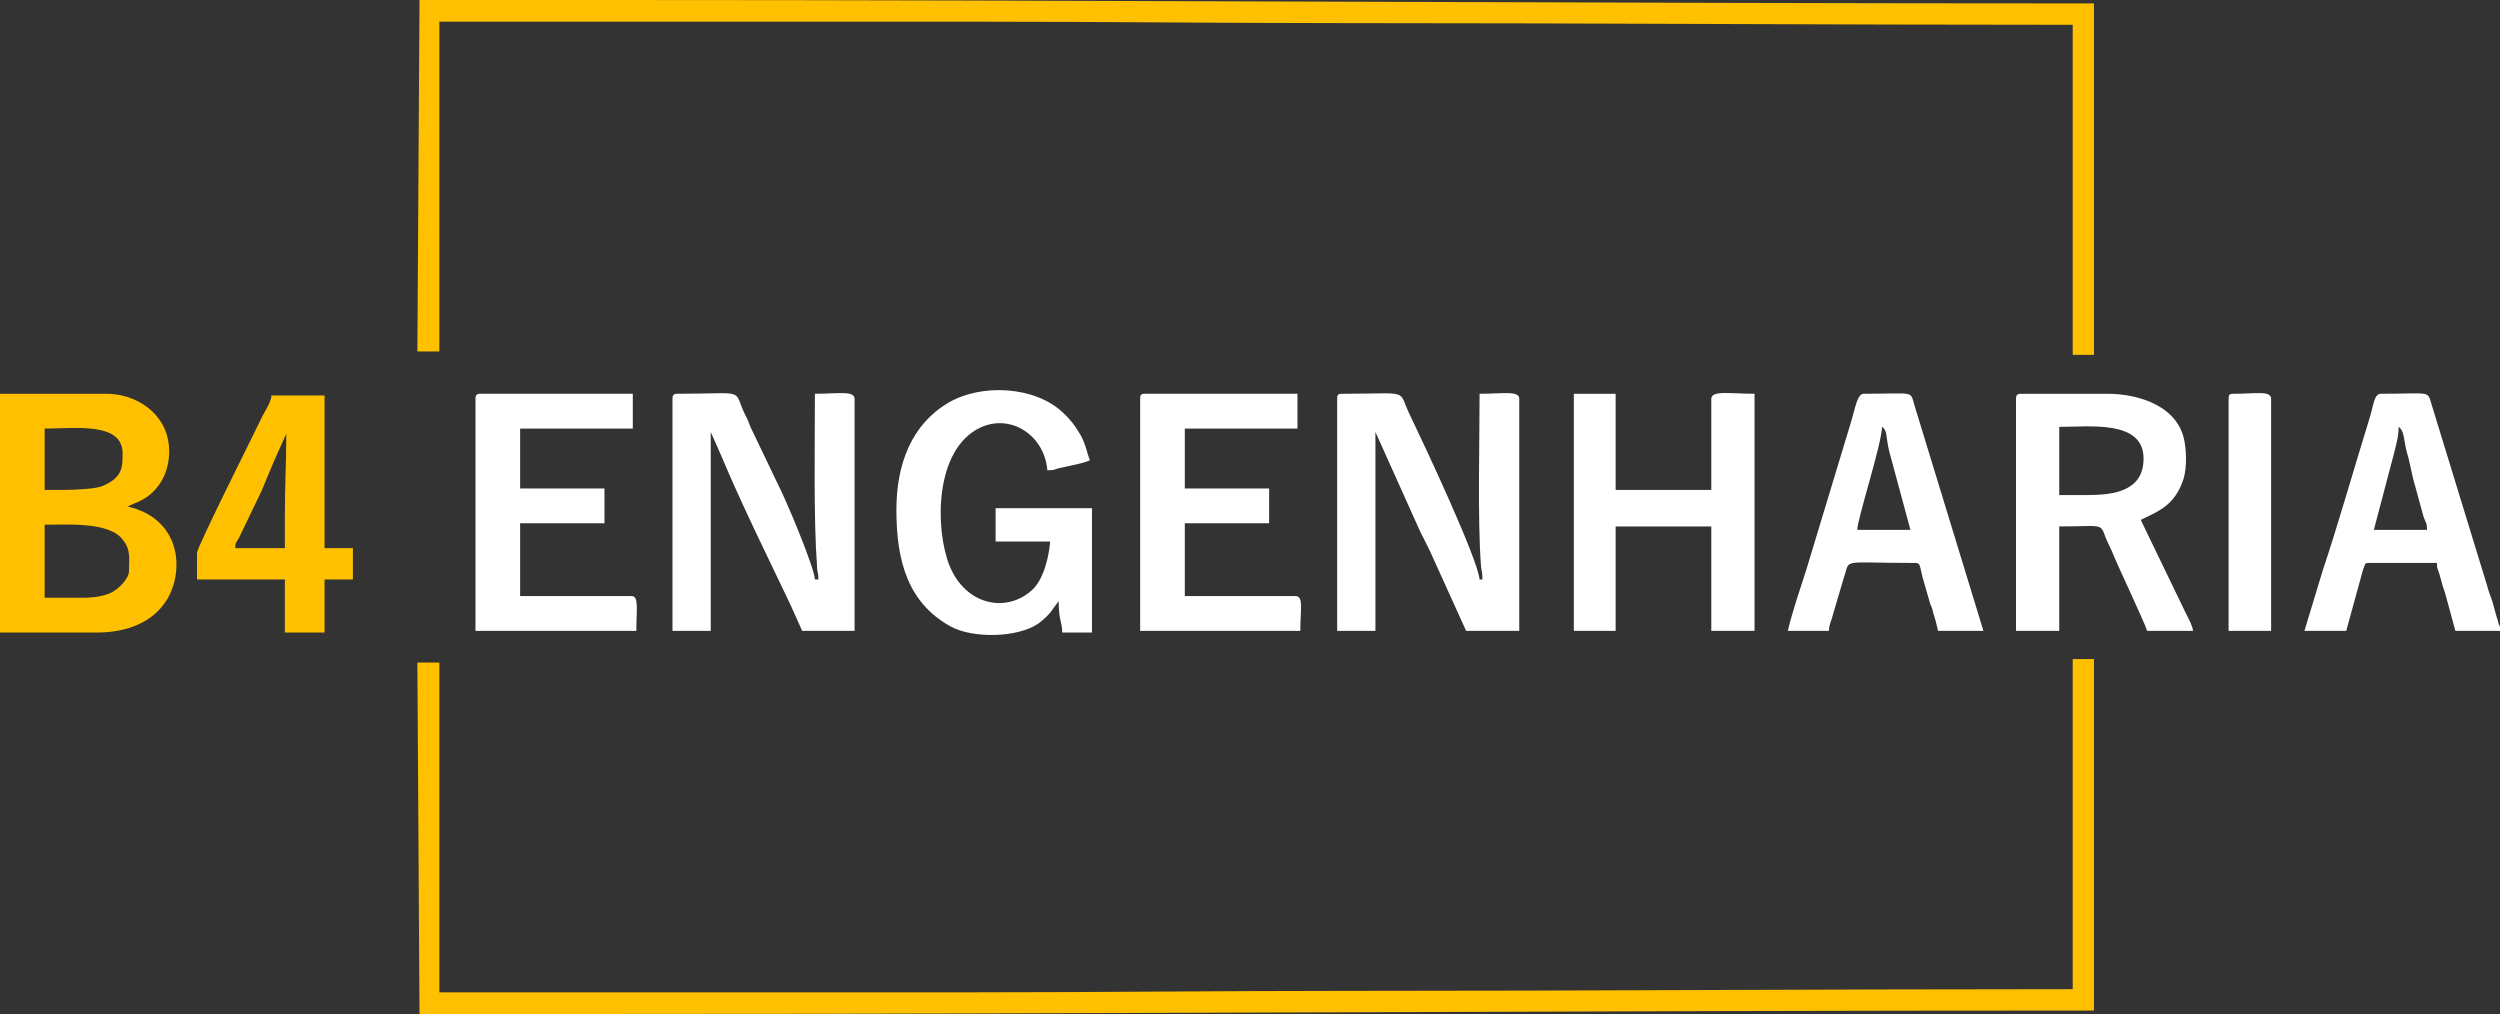
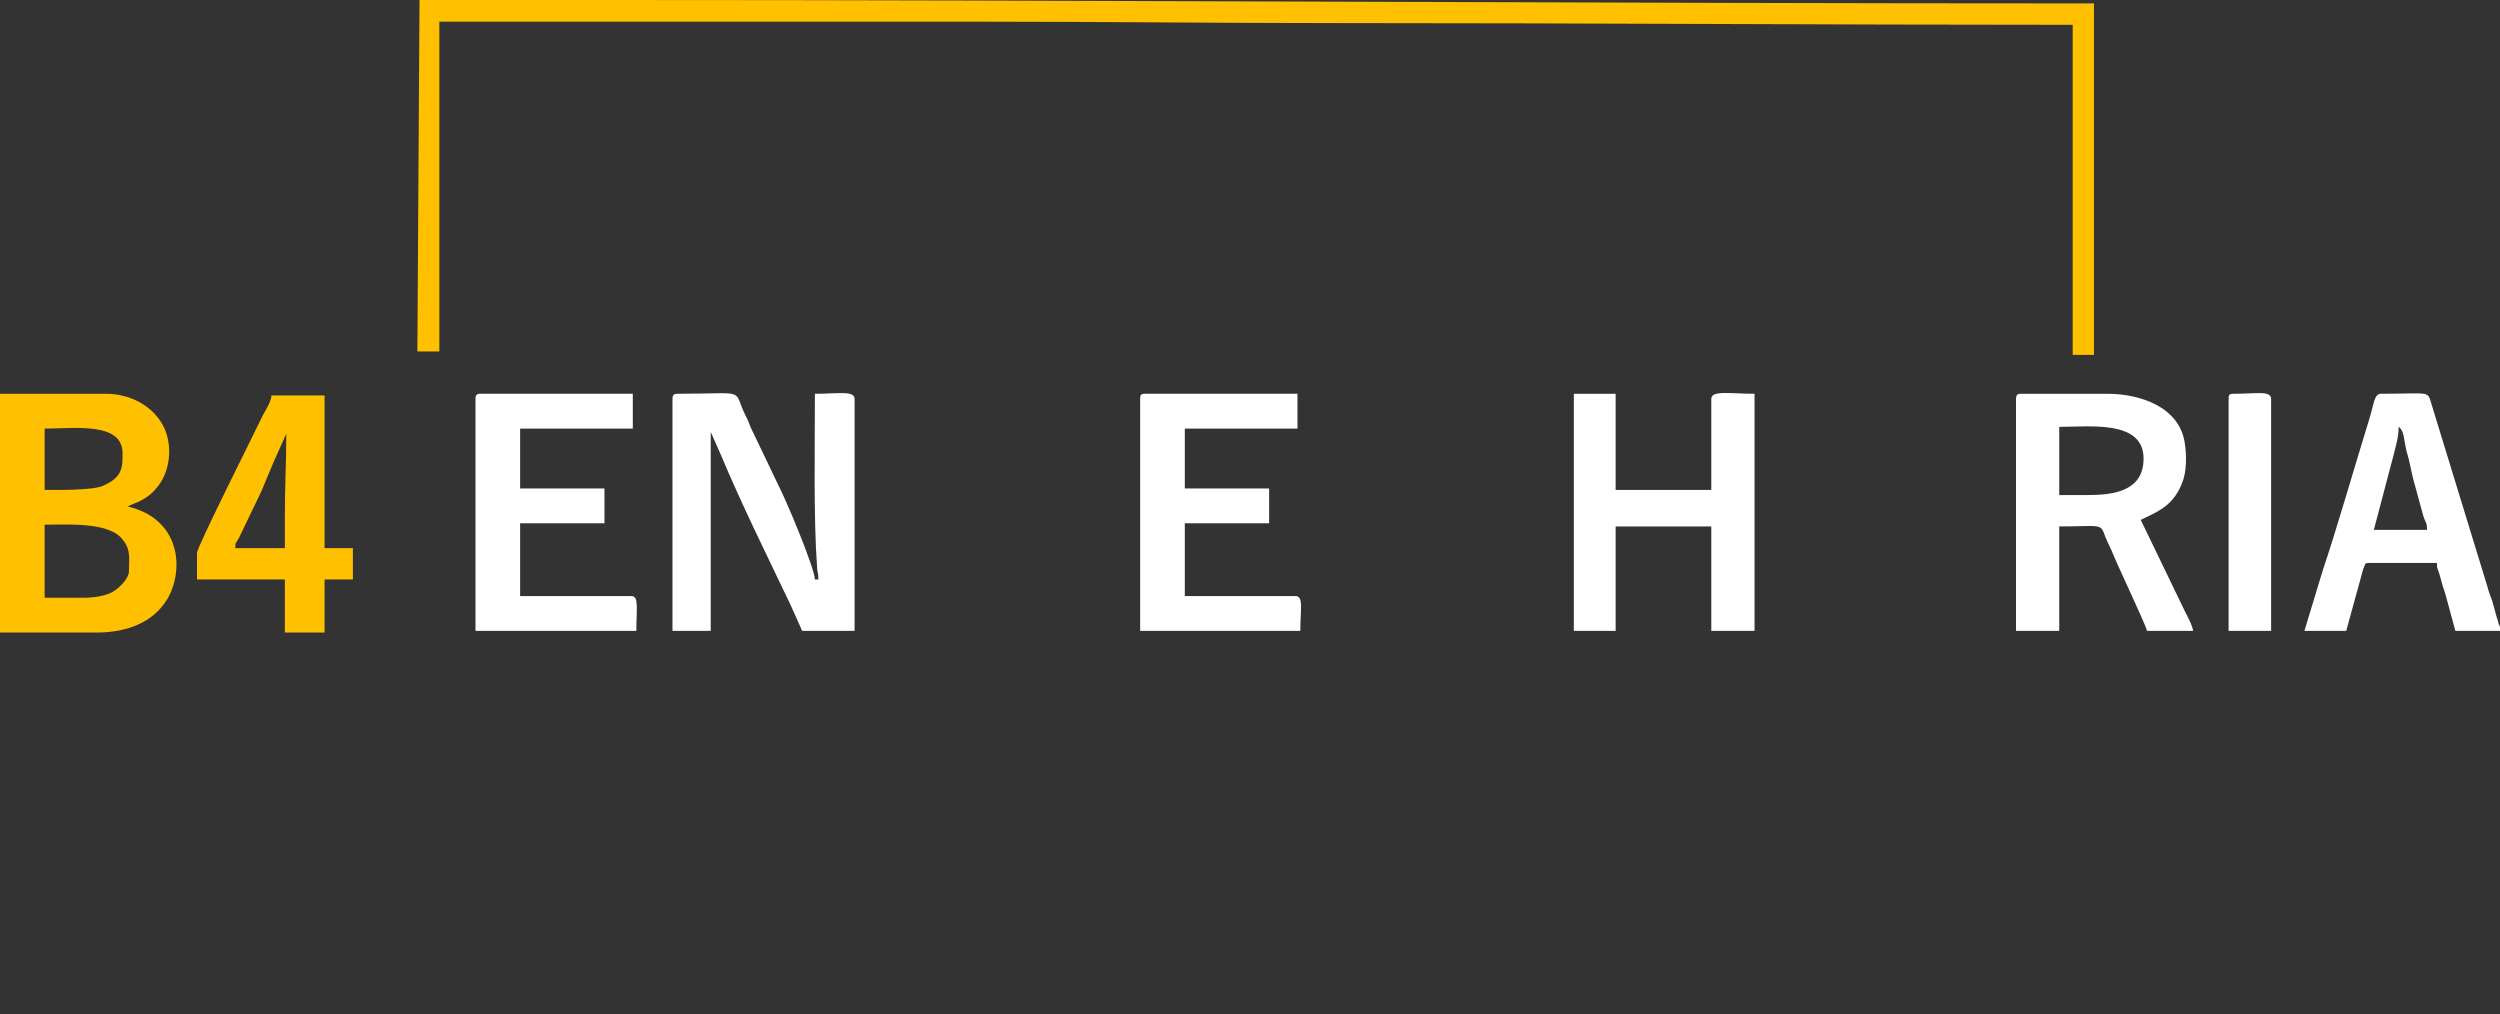
<svg xmlns="http://www.w3.org/2000/svg" width="1573" height="638" viewBox="0 0 1573 638" fill="none">
  <rect x="0" y="0" width="1573" height="638" fill="#333333" stroke="none" />
-   <path fill-rule="evenodd" clip-rule="evenodd" d="M1304.15 622.38C1149.88 622.38 998.733 623.458 844.465 623.458C766.883 623.458 692.872 624.358 614.847 624.358H276.437V416.853H262.616L263.952 638H280.448H296.944H313.44H329.937H346.433H362.929H379.425C691.529 638 1002.74 635.845 1317.52 635.845V414.698H1304.14V622.384L1304.15 622.38Z" fill="#FFC000" />
  <path fill-rule="evenodd" clip-rule="evenodd" d="M1304.15 15.615C1149.88 15.615 998.733 14.538 844.465 14.538C766.883 14.538 692.872 13.638 614.847 13.638H276.437V221.143H262.616L263.952 -0.004H280.448H296.944H313.44H329.937H346.433H362.929H379.425C691.529 -0.004 1002.74 2.151 1317.52 2.151V223.297H1304.14V15.611L1304.15 15.615Z" fill="#FFC000" />
  <path fill-rule="evenodd" clip-rule="evenodd" d="M52.169 376.104H28.09V330.151C41.911 330.151 68.665 328.178 77.135 339.483C82.486 345.947 81.146 351.33 81.146 359.408C81.146 363.895 75.347 369.641 71.336 372.154C66.434 375.027 59.299 376.104 52.165 376.104H52.169ZM39.684 308.253H28.09V269.659C47.262 269.659 77.135 265.35 77.135 285.274C77.135 294.07 77.135 300.53 64.206 305.917C59.747 307.712 46.37 308.253 39.684 308.253ZM0.001 398.002H60.639C79.811 398.002 96.307 391.72 105.225 377C115.926 359.049 114.143 326.56 80.258 318.663L85.161 316.508C90.064 314.713 94.971 311.303 98.09 307.535C107.008 297.661 108.792 281.328 103.441 269.481C96.754 254.939 81.146 247.761 66.882 247.761H0.001V398.006V398.002Z" fill="#FFC000" />
  <path fill-rule="evenodd" clip-rule="evenodd" d="M179.239 324.05V344.874H148.027C148.474 339.31 147.579 343.974 149.366 340.028C150.702 338.055 150.702 337.696 151.594 335.9L164.523 308.975C167.198 302.693 169.426 297.129 172.101 290.846L180.127 272.895C180.127 291.024 179.235 305.743 179.235 324.054L179.239 324.05ZM123.952 364.617H179.239V398.002H204.206V364.617H222.041V344.87H204.206V248.834H170.765C170.765 252.426 167.198 257.99 165.415 261.222C160.064 272.532 123.952 344.152 123.952 347.92V364.617Z" fill="#FFC000" />
-   <path fill-rule="evenodd" clip-rule="evenodd" d="M841.342 250.993V396.929H865.416V271.813L893.506 334.282C895.733 338.769 898.857 344.692 901.084 349.72L922.483 396.929H955.923V250.993C955.923 245.606 945.67 247.761 930.957 247.761C930.957 277.377 929.621 327.282 931.849 356.184C932.297 360.312 932.741 359.775 932.741 364.621H930.957C929.621 350.979 895.733 278.995 887.263 261.407C878.793 244.356 889.047 247.765 844.461 247.765C841.786 247.765 841.338 248.483 841.338 250.997L841.342 250.993Z" fill="white" />
  <path fill-rule="evenodd" clip-rule="evenodd" d="M423.123 250.993V396.929H447.198V271.813L453.884 286.892C466.369 316.868 483.313 350.975 497.578 380.95L504.712 396.925H537.705V250.989C537.705 245.602 527.451 247.757 512.738 247.757C512.738 278.81 511.847 326.2 514.074 356.18C514.074 360.308 514.966 359.771 514.966 364.617H512.738C512.29 356.539 494.459 314.176 489.108 303.944L472.164 268.581C471.272 266.068 470.38 263.736 469.04 261.399C460.57 243.989 471.268 247.757 426.238 247.757C424.011 247.757 423.119 248.475 423.119 250.989L423.123 250.993Z" fill="white" />
-   <path fill-rule="evenodd" clip-rule="evenodd" d="M564.014 320.818C564.014 353.666 571.592 379.336 597.902 394.056C612.171 401.952 640.26 401.238 653.189 392.442C655.416 390.828 658.54 388.133 660.323 385.982C661.659 384.545 662.107 383.646 662.999 382.391L666.122 378.263C666.122 390.828 668.35 391.009 668.35 398.01H687.073V319.744H626.439V340.746H660.771C659.879 351.338 656.312 365.158 649.178 371.44C633.13 385.8 607.716 380.954 597.458 356.002C588.096 332.309 588.096 282.764 616.63 269.122C635.801 259.967 657.204 273.791 658.988 295.87C663.447 295.87 662.555 295.692 666.122 294.615C668.35 294.078 670.133 293.897 672.808 293.178C676.82 292.283 683.062 291.024 685.737 289.587C683.954 285.1 683.062 278.996 679.495 273.072C676.376 267.686 673.252 263.735 668.793 259.608C650.958 242.734 617.073 241.297 596.562 253.503C573.823 266.967 564.014 291.556 564.014 320.818Z" fill="white" />
  <path fill-rule="evenodd" clip-rule="evenodd" d="M1313.51 311.485H1295.68V268.585C1314.85 268.585 1348.73 264.099 1348.73 288.51C1348.73 308.794 1330.45 311.485 1313.51 311.485ZM1268.47 250.993V396.929H1295.67V331.232C1322.42 331.232 1321.53 328.9 1324.65 337.696C1325.99 341.105 1326.88 342.719 1328.66 346.492C1331.34 353.67 1349.62 392.083 1350.96 396.933H1379.94C1379.05 391.905 1374.59 384.905 1372.36 379.699L1346.95 327.104C1356.76 322.258 1367.01 318.849 1372.81 304.307C1375.93 297.129 1375.93 286.537 1374.59 278.281C1371.03 256.025 1346.5 247.765 1326 247.765H1271.6C1269.37 247.765 1268.48 248.483 1268.48 250.997L1268.47 250.993Z" fill="white" />
  <path fill-rule="evenodd" clip-rule="evenodd" d="M990.259 396.929H1016.56V331.232H1076.75V396.929H1103.95V247.761C1088.79 247.761 1076.75 245.429 1076.75 250.993V308.257H1016.56V247.765H990.259V396.933V396.929Z" fill="white" />
  <path fill-rule="evenodd" clip-rule="evenodd" d="M299.176 250.993V396.929H400.388C400.388 383.286 402.172 375.027 397.265 375.027H327.265V329.255H380.325V307.353H327.265V269.659H398.157V247.757H302.295C300.068 247.757 299.172 248.475 299.172 250.989L299.176 250.993Z" fill="white" />
  <path fill-rule="evenodd" clip-rule="evenodd" d="M717.391 250.993V396.929H818.156C818.156 383.286 820.383 375.027 815.032 375.027H745.476V329.255H798.536V307.353H745.476V269.659H816.368V247.757H720.506C717.831 247.757 717.383 248.475 717.383 250.989L717.391 250.993Z" fill="white" />
  <path fill-rule="evenodd" clip-rule="evenodd" d="M1509.24 268.581C1512.81 271.095 1512.36 276.119 1514.14 283.66C1515.93 289.583 1516.82 294.429 1518.16 300.534L1524.84 324.945C1526.18 329.073 1527.07 328.355 1527.07 333.382H1493.63L1506.12 285.992C1507.45 280.428 1509.23 275.041 1509.23 268.581H1509.24ZM1449.94 396.925H1476.25L1486.95 357.971C1488.29 355.458 1487.4 354.203 1490.52 354.203H1533.32C1533.32 358.69 1533.77 356.894 1534.21 359.408C1535.1 361.385 1535.1 362.458 1535.99 365.153C1536.88 369.104 1538.22 371.973 1539.12 375.564L1544.91 396.925H1573V394.411L1572.11 392.434C1571.66 390.279 1571.66 390.638 1570.77 387.765C1569.88 384.537 1568.99 381.124 1568.1 378.073C1566.76 374.305 1565.87 372.328 1564.97 368.741L1530.2 255.294C1527.07 245.421 1530.65 247.753 1498.1 247.753C1493.64 247.753 1493.64 254.754 1490.52 264.45C1482.05 291.734 1470.01 333.738 1461.54 358.69L1449.94 396.925H1449.94Z" fill="white" />
-   <path fill-rule="evenodd" clip-rule="evenodd" d="M1184.21 268.581C1187.77 271.095 1186.43 274.682 1188.67 283.838L1202.04 333.378H1168.6C1168.6 326.559 1183.76 280.246 1184.21 268.577V268.581ZM1124.91 396.925H1150.77C1150.77 392.797 1152.55 390.283 1153.44 386.155L1160.13 363.54C1164.59 351.152 1156.56 354.207 1205.17 354.207C1208.28 354.207 1207.84 355.821 1209.62 363.003L1214.53 380.055C1215.42 382.028 1215.86 382.927 1216.31 385.441C1217.65 389.391 1218.54 392.983 1219.43 396.929H1247.97L1204.72 255.48C1201.6 245.429 1205.61 247.761 1172.62 247.761C1168.61 247.761 1167.27 256.916 1165.04 264.276L1136.51 358.516C1132.49 371.262 1128.04 383.646 1124.91 396.929L1124.91 396.925Z" fill="white" />
  <path fill-rule="evenodd" clip-rule="evenodd" d="M1402.24 250.993V396.929H1428.99V250.993C1428.99 245.606 1419.62 247.761 1405.35 247.761C1402.68 247.761 1402.23 248.479 1402.23 250.993H1402.24Z" fill="white" />
</svg>